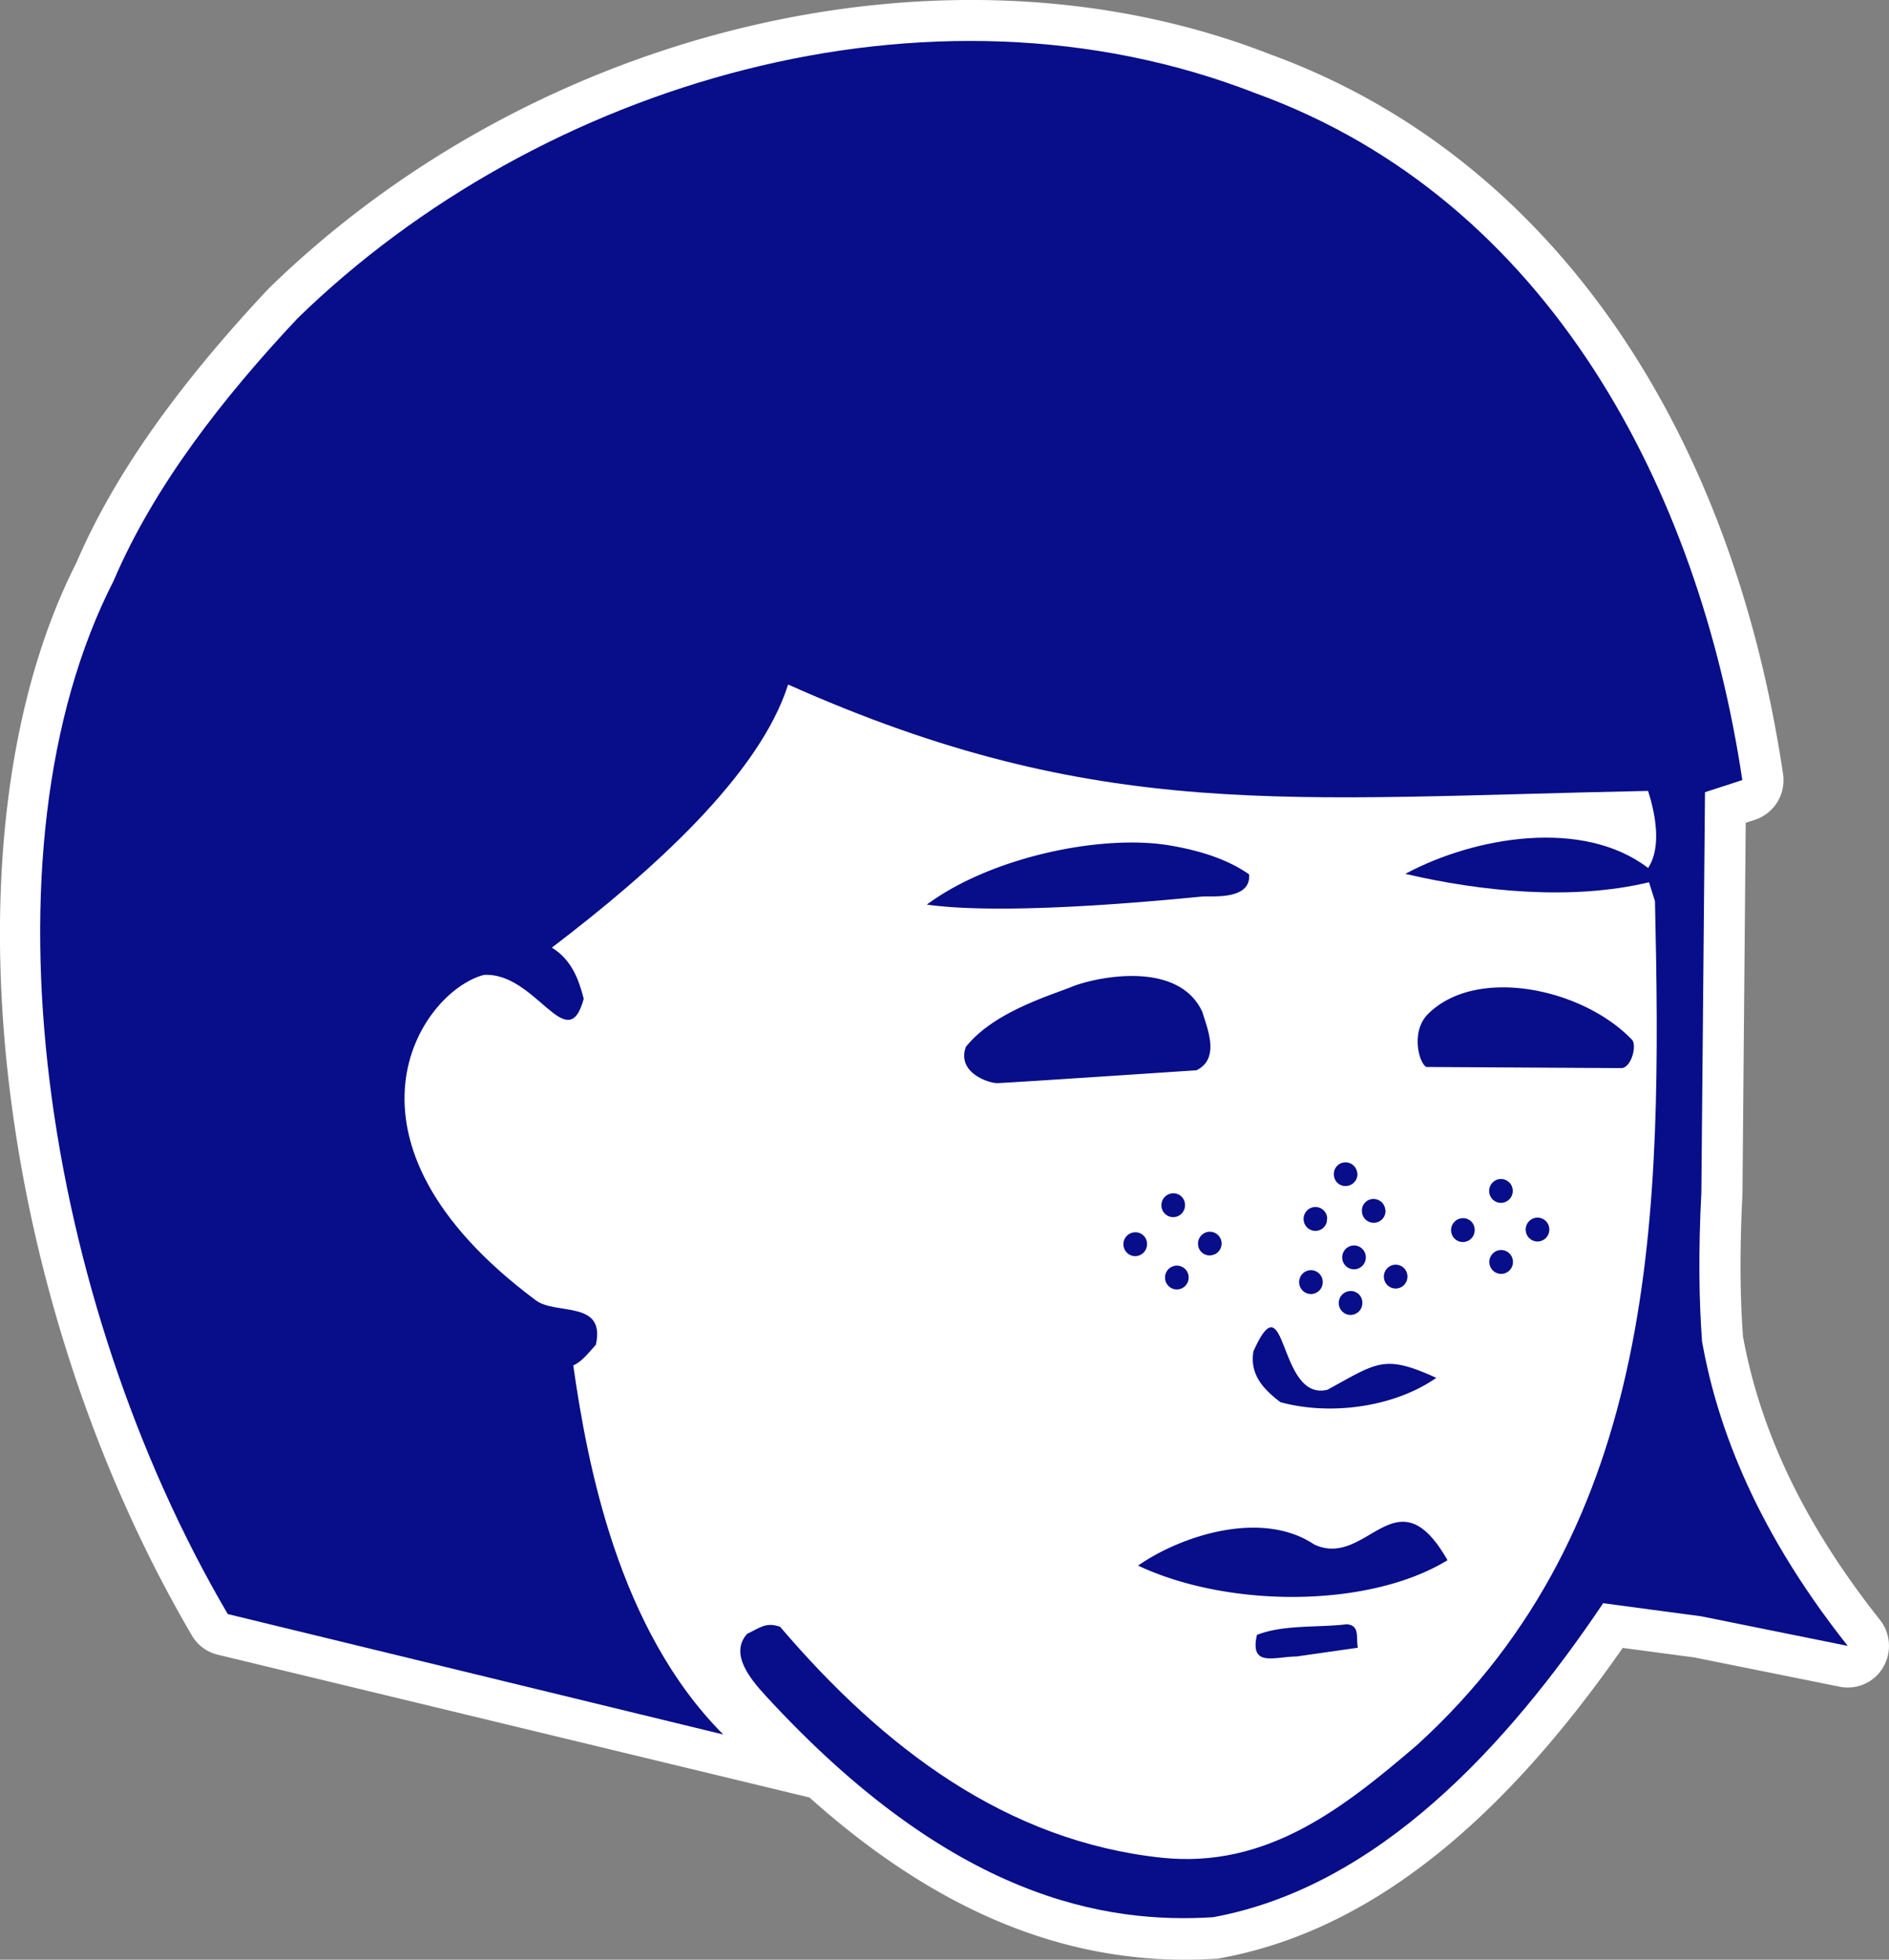
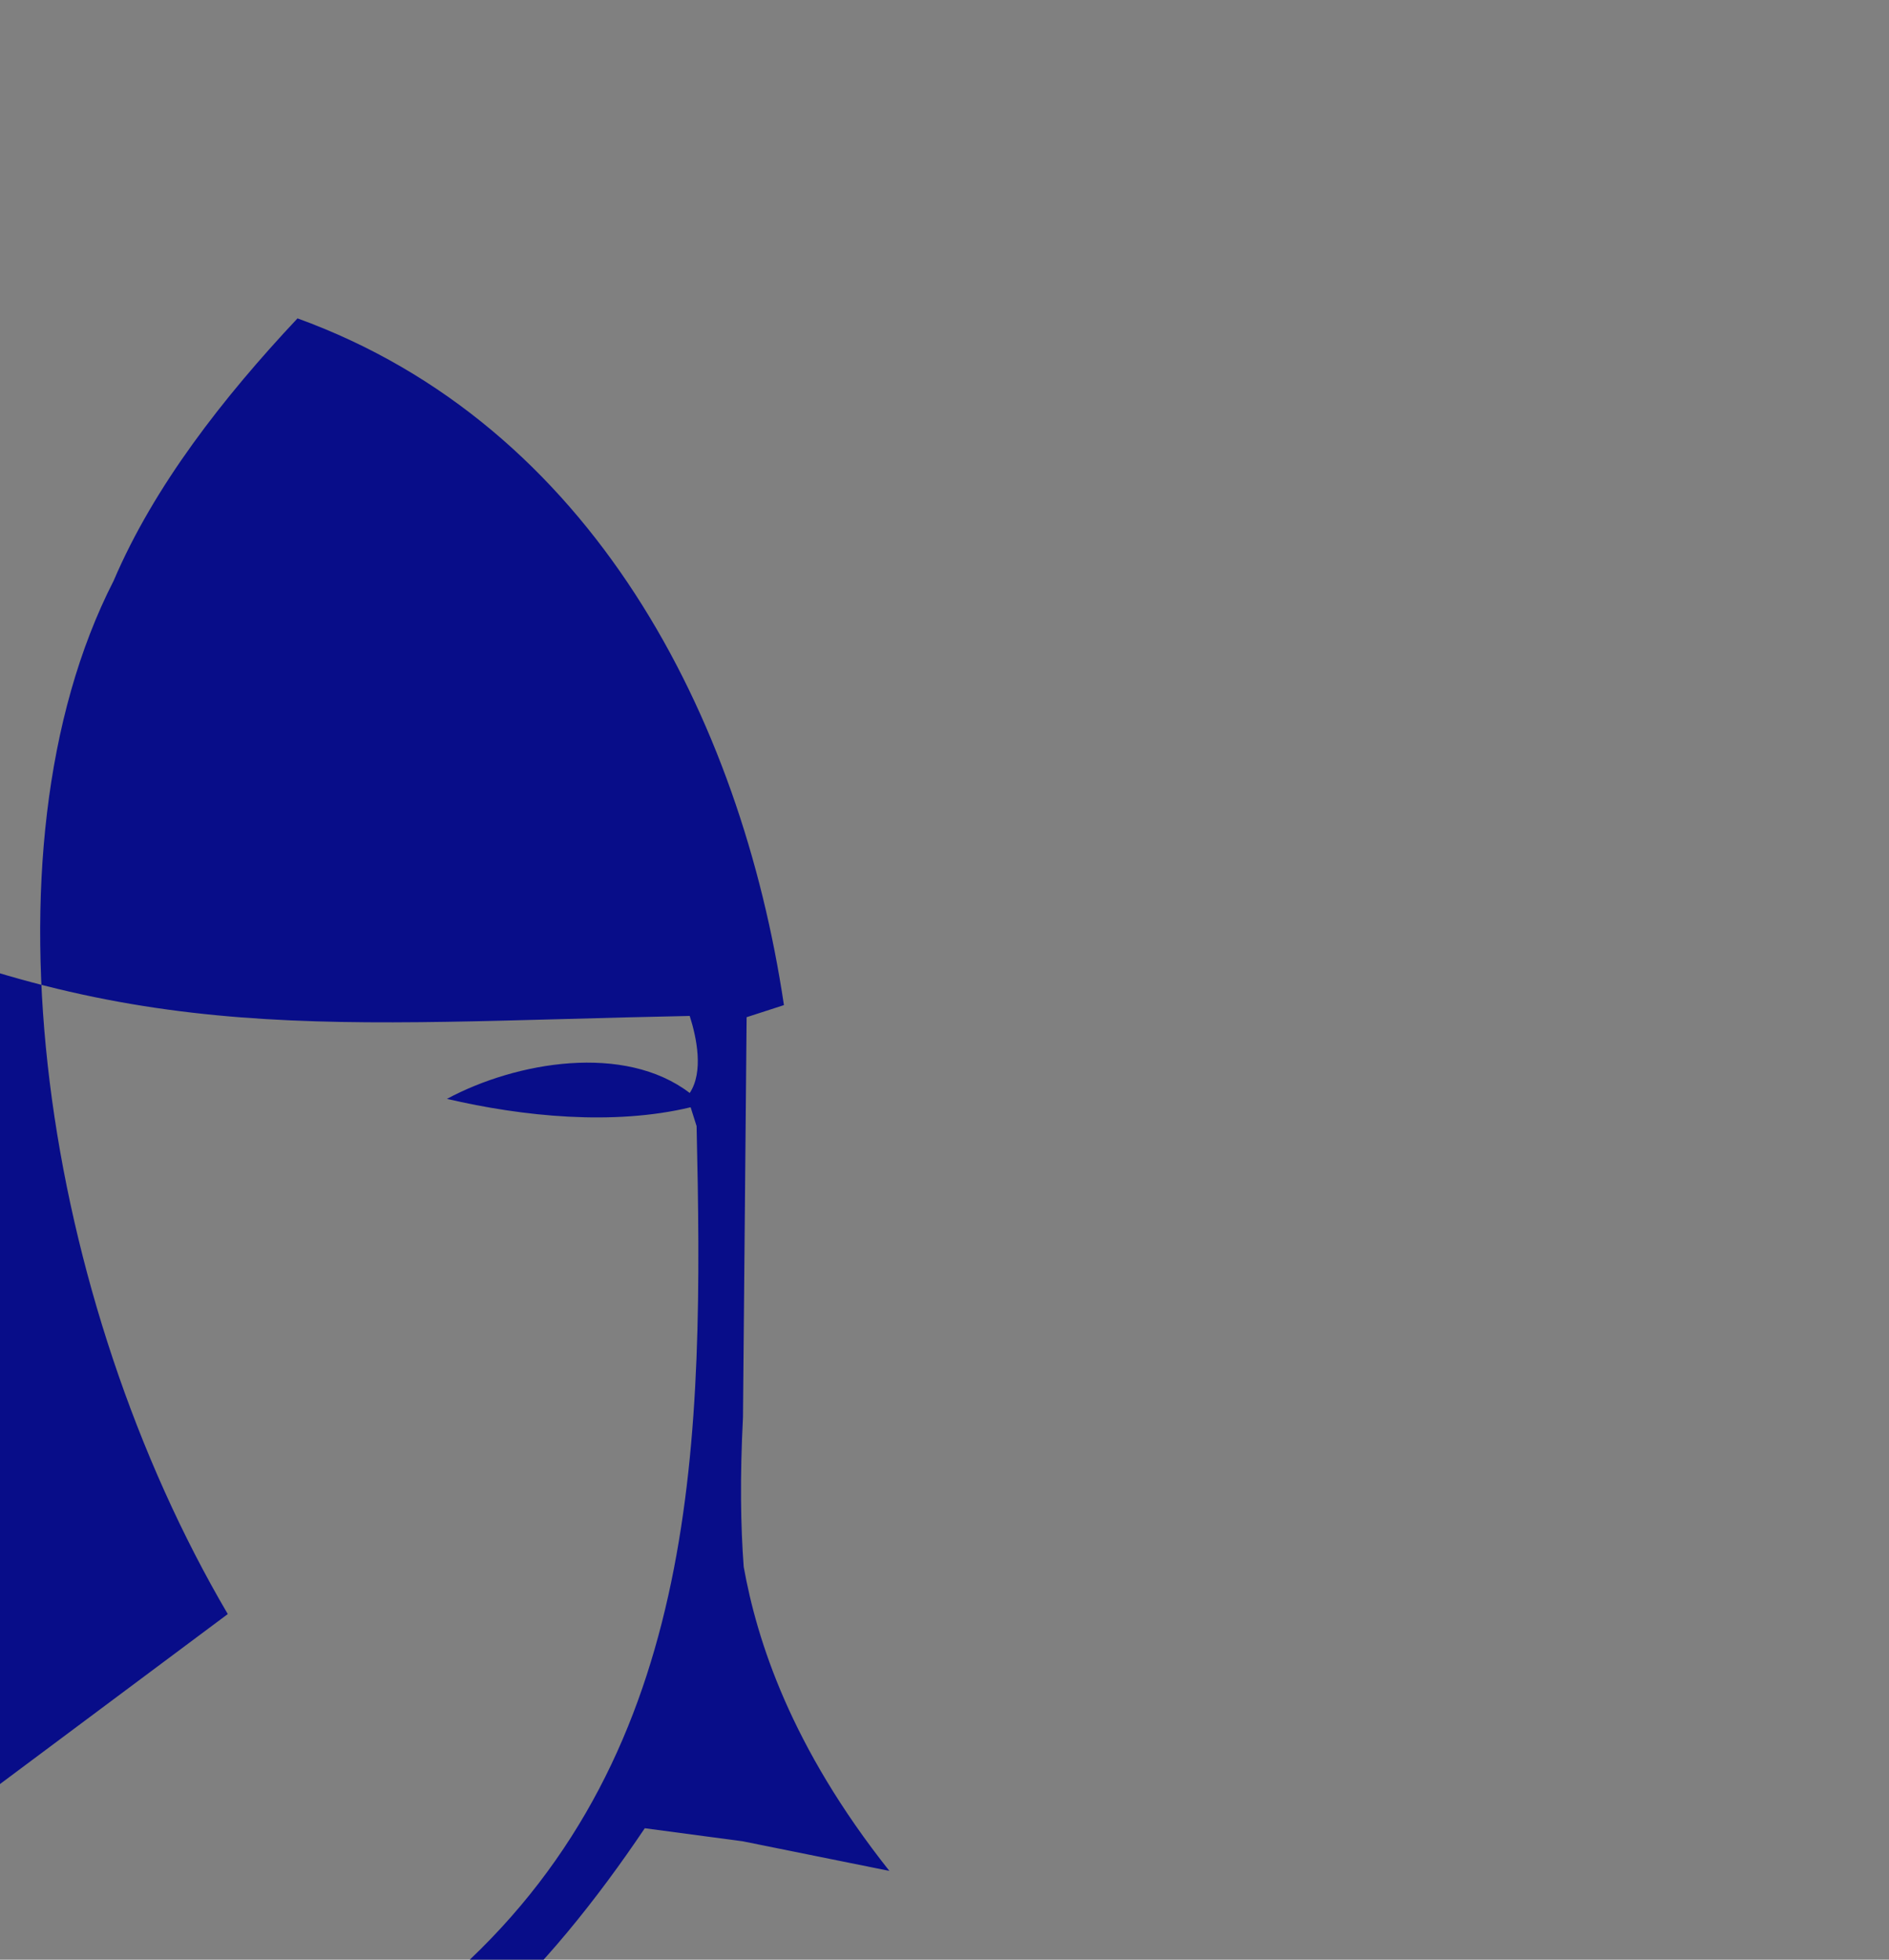
<svg xmlns="http://www.w3.org/2000/svg" width="81" height="84" fill="none">
  <rect width="100%" height="100%" fill="#808080" stroke="none" />
  <g clip-path="url(#a)">
-     <path fill="#fff" d="M4.87 24.893c1.732-4.058 4.7-7.856 7.884-11.246C23.117 3.547 39.85-1.467 53.85 4.002c12.63 4.583 19.024 17.1 20.857 29.436l-1.6.518-.155 17.147c-.132 2.574-.101 4.654.03 6.412.568 3.154 2.013 7.698 6.247 13.034l-6.293-1.27-4.195-.558c-4.078 6.058-9.625 12.156-16.733 13.459-4.031.25-9.648-.542-16.445-6.757L9.748 69.192C1.886 55.78-1.09 36.546 4.869 24.892" />
-     <path fill="#fff" d="M52.11 83.96c-6.082.378-11.776-1.883-17.4-6.913l-25.372-6.12a1.75 1.75 0 0 1-1.11-.825C-.428 55.333-2.549 35.59 3.27 24.132c1.585-3.697 4.273-7.527 8.25-11.764C23.088 1.09 40.753-3.03 54.449 2.323c11.698 4.245 19.715 15.491 22.007 30.849a1.786 1.786 0 0 1-1.212 1.97l-.388.125-.14 15.93c-.117 2.3-.109 4.293.023 6.09.761 4.151 2.688 8.13 5.873 12.148.466.589.513 1.405.132 2.04a1.755 1.755 0 0 1-1.856.824l-6.238-1.255-3.069-.408c-5.453 7.824-11.109 12.18-17.261 13.301a1 1 0 0 1-.202.024zm16.857-17.013 4.195.557c.04 0 .078.016.117.024l1.934.392c-2.027-3.296-3.364-6.67-3.97-10.084l-.023-.18c-.147-1.978-.163-4.151-.039-6.56l.156-17.147c0-.77.505-1.452 1.227-1.688l.148-.047c-1.329-7.29-5.663-21.518-19.499-26.54C40.722.793 24.587 4.607 14.038 14.879c-3.66 3.892-6.13 7.4-7.543 10.72a.5.5 0 0 1-.055.11c-5.259 10.288-3.332 28.18 4.452 41.921l25.076 6.05c.287.071.559.212.776.416 6.58 6.02 11.723 6.498 15.048 6.31 5.368-1.02 10.432-5.172 15.49-12.69.31-.463.815-.745 1.351-.776q.166-.002.342.007" />
-     <path fill="#080D89" d="M4.873 24.893c1.732-4.058 4.7-7.856 7.884-11.246C23.12 3.547 39.853-1.467 53.852 4.002c12.63 4.583 19.017 17.1 20.858 29.436l-1.6.518-.156 17.147c-.132 2.574-.101 4.654.031 6.412.567 3.154 2.012 7.698 6.246 13.034l-6.293-1.27-4.195-.558c-4.078 6.058-9.624 12.156-16.732 13.459-4.568.282-11.163-.754-19.196-9.512-.637-.698-1.546-1.781-.777-2.637.513-.235.808-.525 1.414-.298 4.451 5.211 9.718 9.19 16.36 9.896 4.53.479 7.815-2.15 10.946-4.826 10.401-9.464 10.51-22.829 10.207-36.177l-.256-.809c-3.302.793-7.194.4-10.449-.36 2.983-1.602 7.621-2.386 10.41-.252.598-.902.303-2.354 0-3.303-15.459.306-23.546 1.38-36.876-4.56-1.227 3.877-5.842 8.012-10.13 11.277.847.526 1.142 1.334 1.367 2.19-.699 2.573-2.058-1.162-4.288-1.02-2.75.737-6.976 7.093 2.238 13.952.854.636 2.998-.023 2.57 1.9-.302.329-.59.721-.97.886.606 4.222 1.919 11.3 6.432 15.82L9.767 69.185C1.89 55.78-1.086 36.546 4.873 24.893" />
-     <path fill="#080D89" d="M53.562 37.472c.093 1.114-1.561.926-1.989.957-.42.024-8.102.871-11.83.346 2.734-2.033 7.511-3.045 10.47-2.527 1.088.188 2.362.534 3.349 1.232M41.422 44.857c-.42 1.122.978 1.569 1.328 1.569s8.553-.55 8.553-.55c1.033-.502.458-1.804.256-2.495-1.04-2.268-4.614-1.483-5.585-1.09-.971.392-3.348 1.082-4.545 2.566M61.23 43.468c-.746.745-.388 2.095-.07 2.267l8.367.048c.427-.016.683-.997.442-1.225-2.097-2.19-6.665-3.17-8.747-1.083M53.75 57.907c-.178 1.004.428 1.648 1.158 2.197 2.167.589 4.894.204 6.68-1.044-2.252-1.028-2.532-.65-4.668.51-2.137.526-1.733-4.85-3.17-1.655M48.793 67.104c3.853 1.82 9.881 1.844 13.276-.227-2.198-3.846-3.441.392-5.718-.675-2.221-1.491-5.663-.408-7.558.91M53.897 70.078c-.318 1.405.746.934 1.694.926l2.633-.376c-.085-.432.101-.958-.473-1.005-1.274.15-2.72.008-3.854.455M58.565 53.866a.507.507 0 0 0-.536-.48.51.51 0 0 0-.474.542.507.507 0 0 0 .537.479.51.51 0 0 0 .473-.541M58.417 55.812a.495.495 0 0 0-.536-.471.51.51 0 0 0-.474.541.507.507 0 0 0 .536.48.51.51 0 0 0 .474-.542M60.35 54.69a.507.507 0 0 0-.535-.48.51.51 0 0 0-.474.542.507.507 0 0 0 .536.479.51.51 0 0 0 .473-.541M56.718 54.925a.507.507 0 0 0-.536-.479.51.51 0 0 0-.474.542.507.507 0 0 0 .536.478.51.51 0 0 0 .474-.541M50.812 51.621a.496.496 0 0 0-.536-.47.51.51 0 0 0-.474.54.507.507 0 0 0 .536.48.51.51 0 0 0 .474-.542M52.382 53.277a.507.507 0 0 0-.536-.479.51.51 0 0 0-.474.542.495.495 0 0 0 .536.47.51.51 0 0 0 .474-.541M50.968 54.729a.507.507 0 0 0-.536-.479.51.51 0 0 0-.474.542.507.507 0 0 0 .536.478.51.51 0 0 0 .474-.541M49.183 53.293a.495.495 0 0 0-.536-.471.51.51 0 0 0-.474.541.507.507 0 0 0 .536.479.51.51 0 0 0 .474-.541M64.866 51.017a.507.507 0 0 0-.536-.479.51.51 0 0 0-.474.542.507.507 0 0 0 .536.478.51.51 0 0 0 .474-.541M66.433 52.673a.507.507 0 0 0-.536-.48.51.51 0 0 0-.474.542.507.507 0 0 0 .536.48.51.51 0 0 0 .474-.542M64.874 54.062a.507.507 0 0 0-.536-.48.51.51 0 0 0-.474.542.507.507 0 0 0 .536.479.51.51 0 0 0 .474-.541M63.233 52.689a.495.495 0 0 0-.536-.471.51.51 0 0 0-.474.541.507.507 0 0 0 .537.479.51.51 0 0 0 .473-.542M56.91 52.218a.507.507 0 0 0-.537-.48.51.51 0 0 0-.474.542.507.507 0 0 0 .536.479.497.497 0 0 0 .466-.541M59.402 51.872a.507.507 0 0 0-.536-.479.497.497 0 0 0-.466.542.507.507 0 0 0 .536.479.51.51 0 0 0 .474-.542M58.2 50.303a.507.507 0 0 0-.537-.479.497.497 0 0 0-.466.541.495.495 0 0 0 .536.471.51.51 0 0 0 .474-.541" />
+     <path fill="#080D89" d="M4.873 24.893c1.732-4.058 4.7-7.856 7.884-11.246c12.63 4.583 19.017 17.1 20.858 29.436l-1.6.518-.156 17.147c-.132 2.574-.101 4.654.031 6.412.567 3.154 2.012 7.698 6.246 13.034l-6.293-1.27-4.195-.558c-4.078 6.058-9.624 12.156-16.732 13.459-4.568.282-11.163-.754-19.196-9.512-.637-.698-1.546-1.781-.777-2.637.513-.235.808-.525 1.414-.298 4.451 5.211 9.718 9.19 16.36 9.896 4.53.479 7.815-2.15 10.946-4.826 10.401-9.464 10.51-22.829 10.207-36.177l-.256-.809c-3.302.793-7.194.4-10.449-.36 2.983-1.602 7.621-2.386 10.41-.252.598-.902.303-2.354 0-3.303-15.459.306-23.546 1.38-36.876-4.56-1.227 3.877-5.842 8.012-10.13 11.277.847.526 1.142 1.334 1.367 2.19-.699 2.573-2.058-1.162-4.288-1.02-2.75.737-6.976 7.093 2.238 13.952.854.636 2.998-.023 2.57 1.9-.302.329-.59.721-.97.886.606 4.222 1.919 11.3 6.432 15.82L9.767 69.185C1.89 55.78-1.086 36.546 4.873 24.893" />
  </g>
  <defs>
    <clipPath id="a">
      <path fill="#fff" d="M0 0h81v84H0z" />
    </clipPath>
  </defs>
</svg>